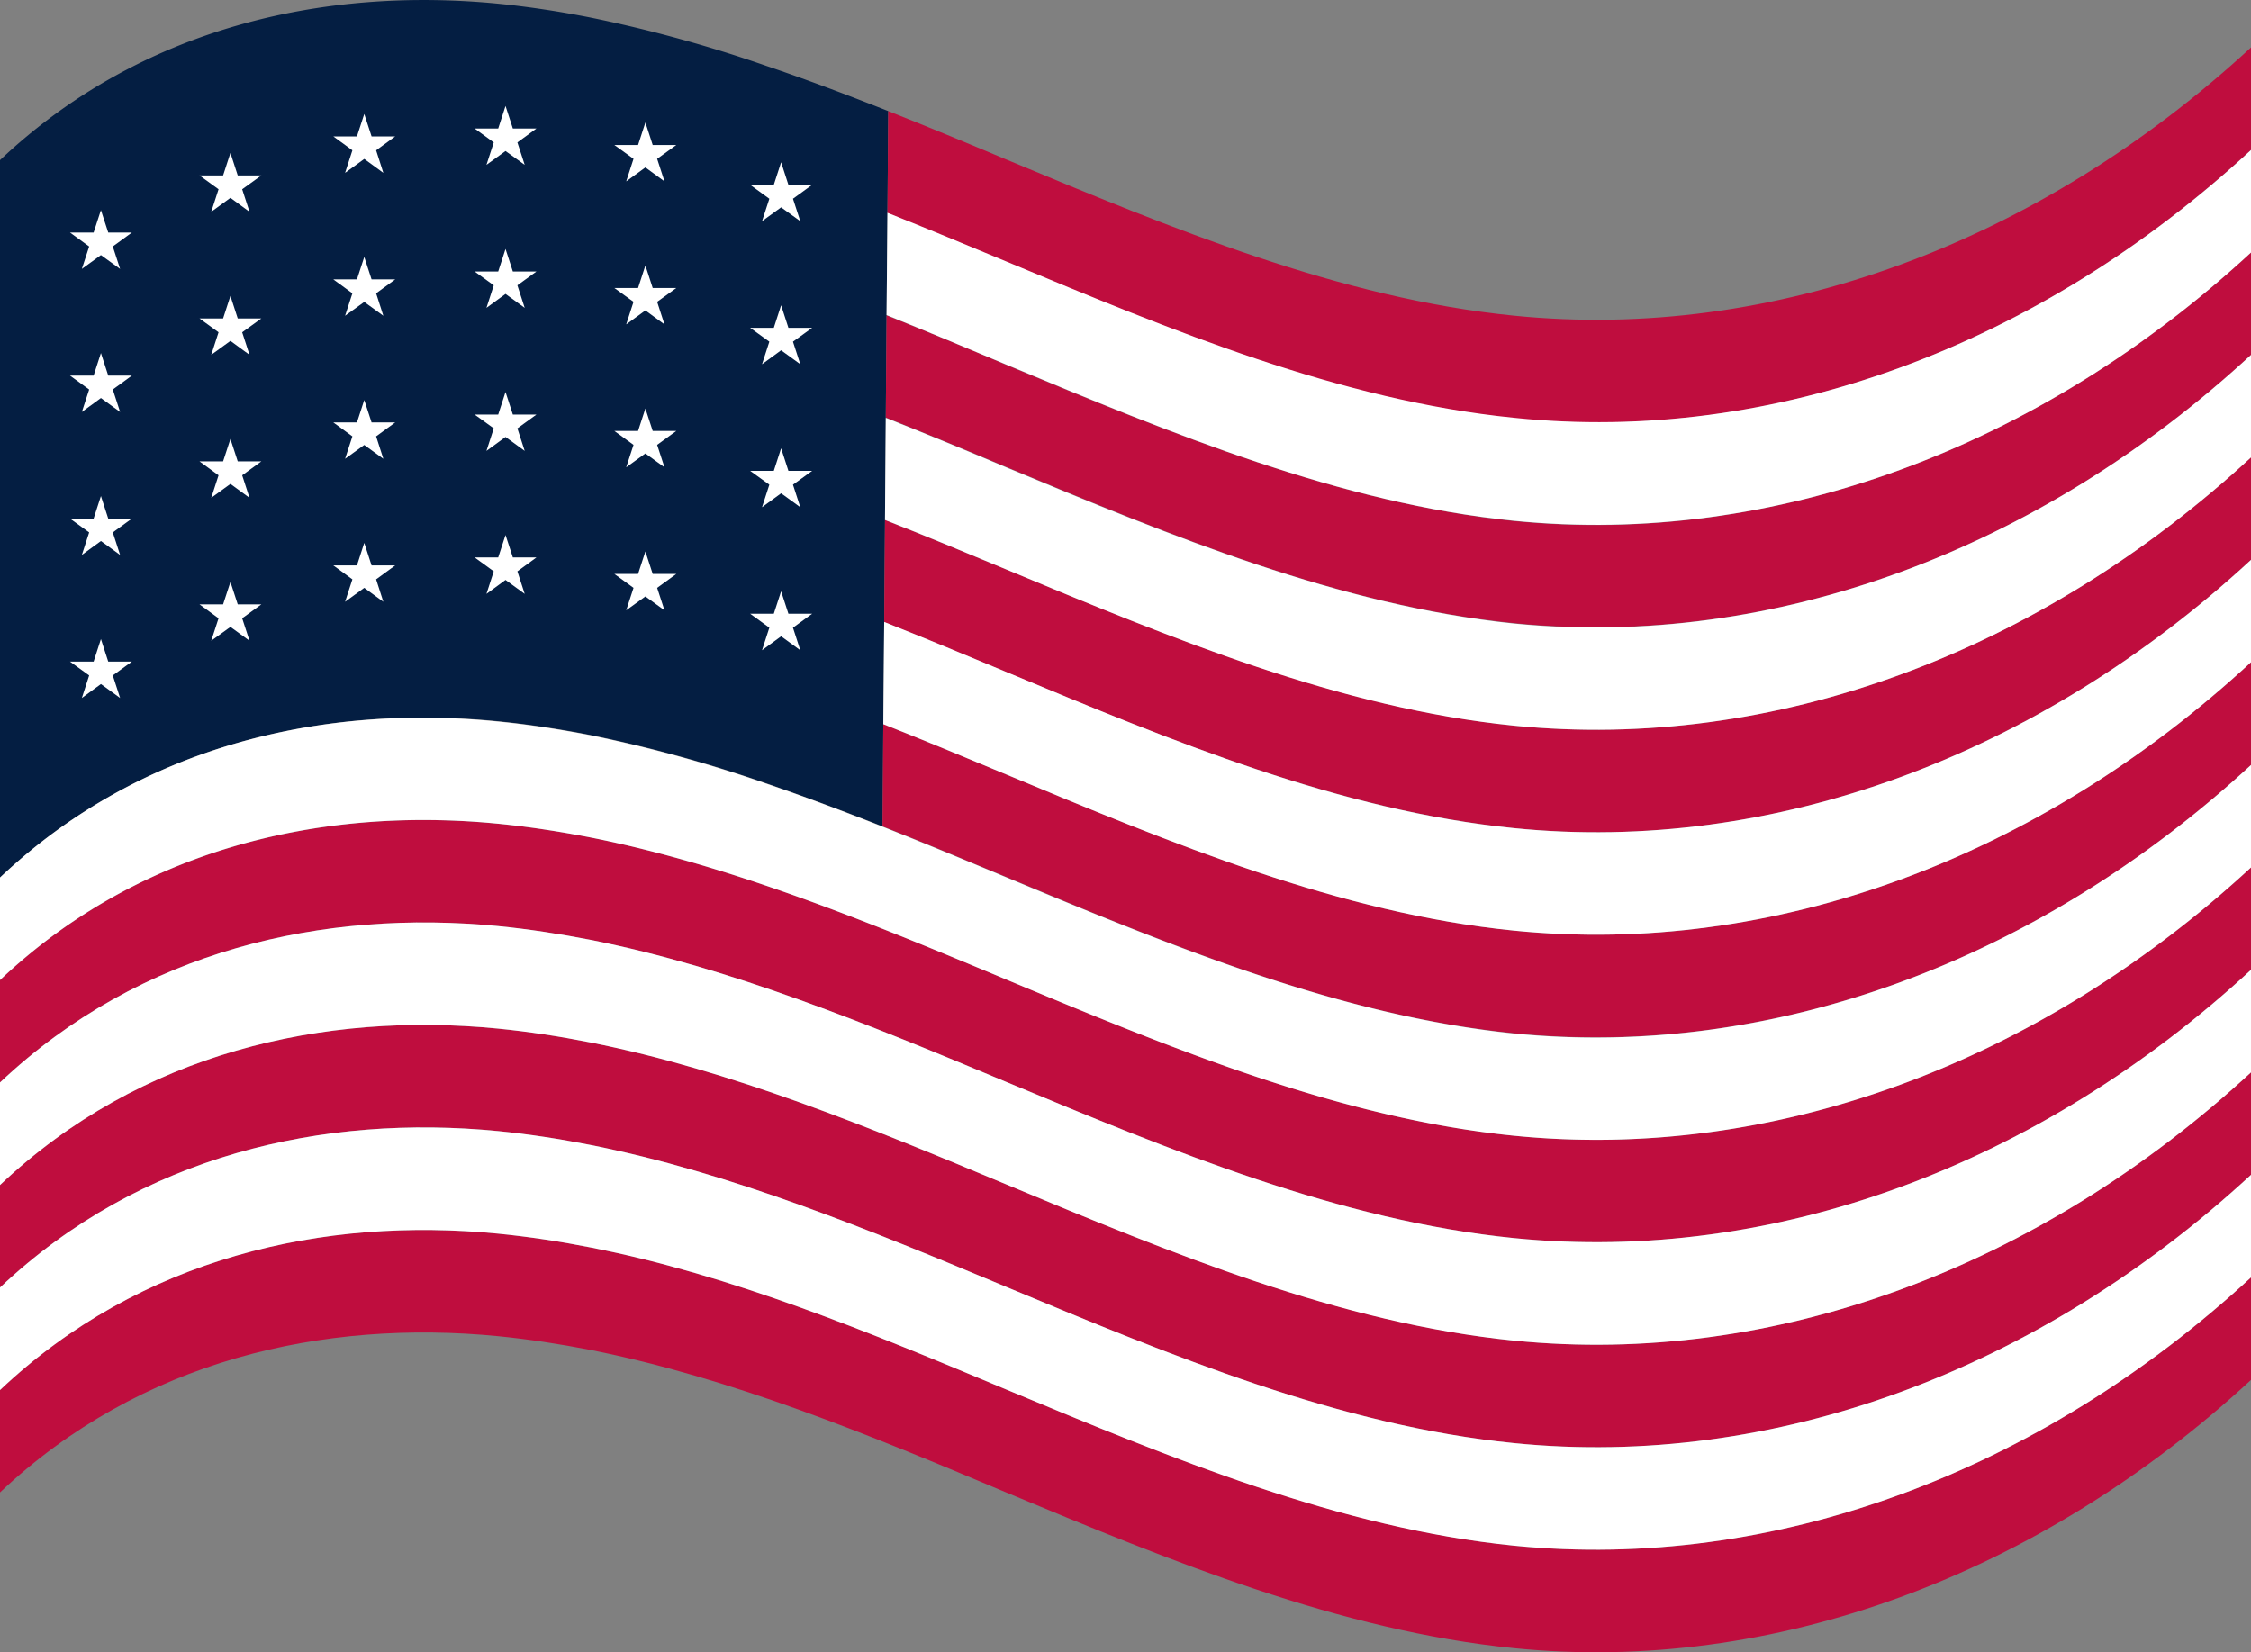
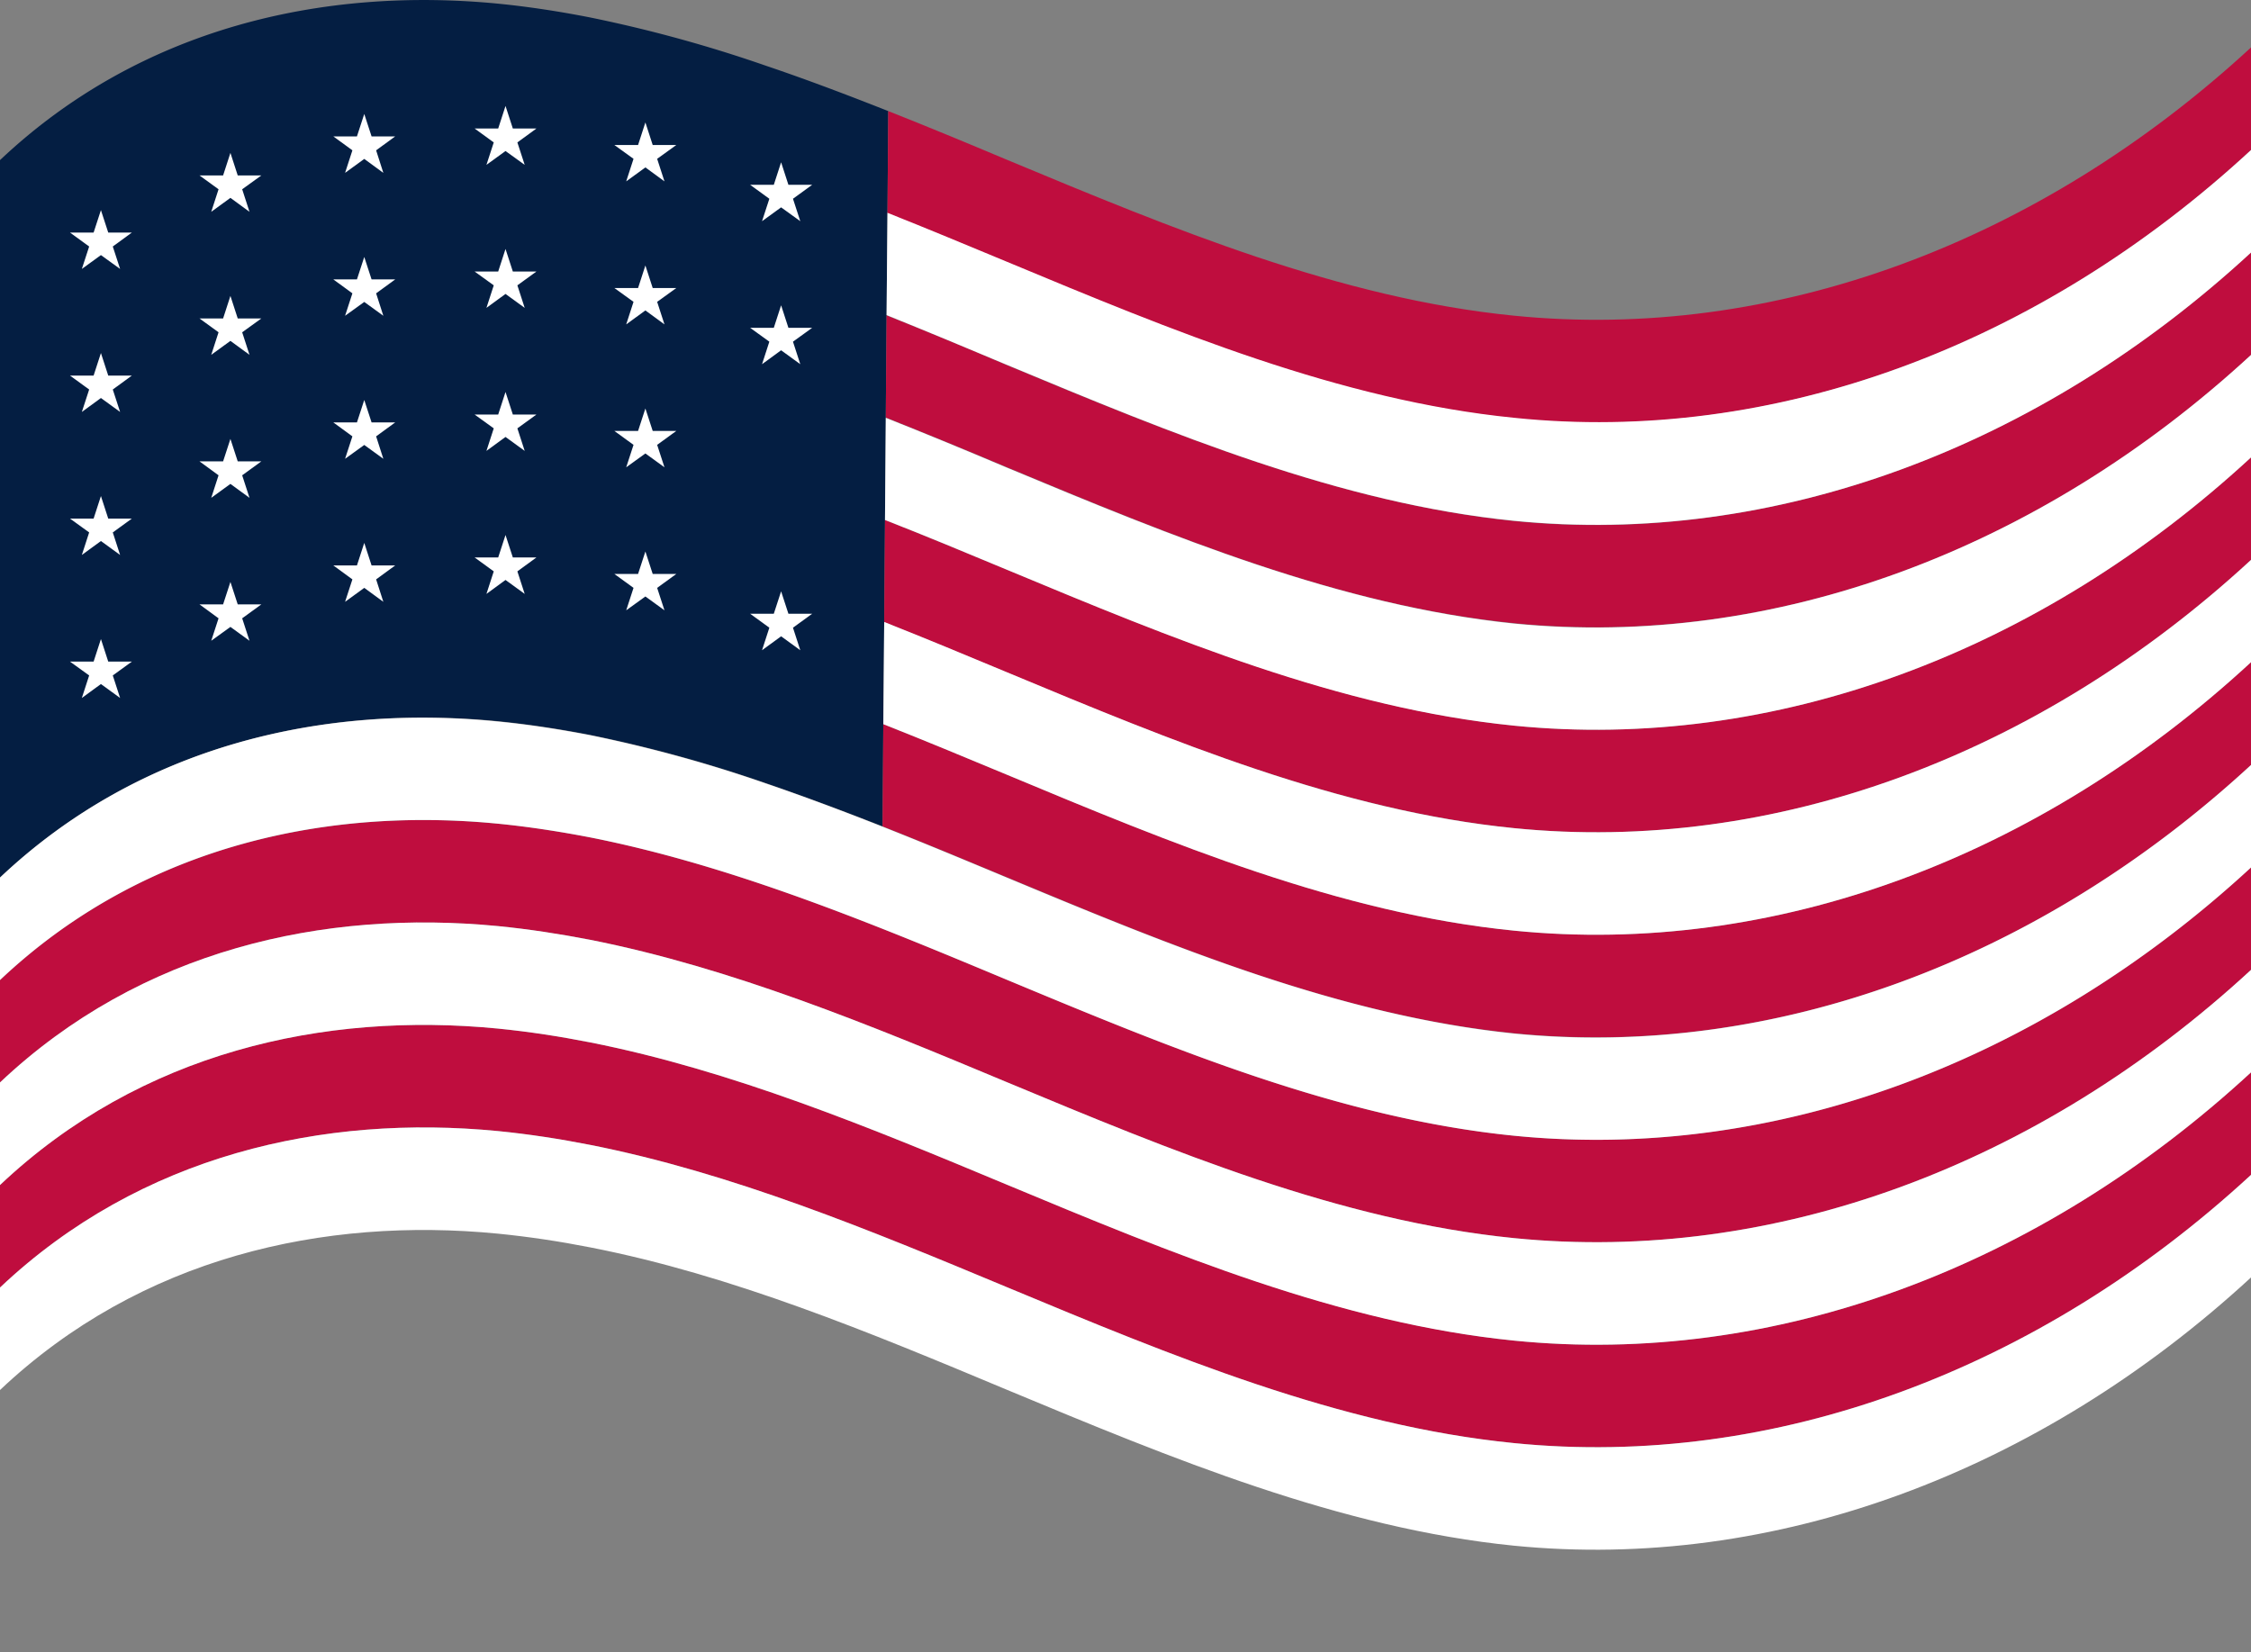
<svg xmlns="http://www.w3.org/2000/svg" id="Layer_1" data-name="Layer 1" viewBox="0 0 227.72 167.17">
  <rect x="0" y="0" width="227.72" height="167.17" fill="#808080" stroke="none" />
  <defs>
    <style>.cls-1{fill:#041e42;}.cls-2{fill:#bf0d3e;}.cls-3{fill:#fff;}</style>
  </defs>
  <path class="cls-1" d="M89.86,11.24l-.08,10.34-.09,10.35-.08,10.33-.08,10.33-.08,10.34-.09,10.34-.08,10.34c-3.91-1.54-7.83-3-11.77-4.36a138.55,138.55,0,0,0-17.79-4.89c-3.1-.6-6.21-1.08-9.34-1.39C32.78,71.25,14.24,75.33,0,88.79V16.2C14.24,2.74,32.78-1.34,50.38.37c3.13.31,6.24.79,9.34,1.4A138.55,138.55,0,0,1,77.51,6.66C81.65,8.06,85.76,9.62,89.86,11.24Z" />
  <path class="cls-2" d="M227.72,4.8V15.18C206.29,35,179.44,45,153.16,42.32c-17.6-1.76-34.58-8.81-51.38-15.82-4-1.66-8-3.33-12-4.92l.08-10.34c4,1.58,8,3.24,11.92,4.89,16.8,7,33.78,14.06,51.38,15.81C179.44,34.58,206.29,24.58,227.72,4.8Z" />
-   <path class="cls-2" d="M227.72,129.25v10.37c-21.43,19.78-48.28,29.77-74.56,27.14C135.56,165,118.58,158,101.78,151,88,145.19,74,139.41,59.72,136.58c-3.1-.6-6.21-1.08-9.34-1.39C32.78,133.47,14.24,137.55,0,151V140.64c14.24-13.46,32.78-17.54,50.38-15.82,3.13.31,6.24.78,9.34,1.39C74,129,88,134.81,101.78,140.58c16.8,7,33.78,14,51.38,15.81C179.44,159,206.29,149,227.72,129.25Z" />
-   <path class="cls-2" d="M227.72,25.55V35.91c-21.43,19.77-48.28,29.77-74.56,27.14-17.6-1.76-34.58-8.81-51.38-15.81-4-1.69-8.1-3.37-12.17-5l.08-10.33c4,1.6,8.07,3.27,12.09,5,16.8,7,33.78,14,51.38,15.81C179.44,55.32,206.29,45.33,227.72,25.55Z" />
+   <path class="cls-2" d="M227.72,25.55V35.91c-21.43,19.77-48.28,29.77-74.56,27.14-17.6-1.76-34.58-8.81-51.38-15.81-4-1.69-8.1-3.37-12.17-5l.08-10.33c4,1.6,8.07,3.27,12.09,5,16.8,7,33.78,14,51.38,15.81C179.44,55.32,206.29,45.33,227.72,25.55" />
  <path class="cls-3" d="M227.72,15.18V25.55c-21.43,19.78-48.28,29.77-74.56,27.14-17.6-1.76-34.58-8.81-51.38-15.81-4-1.68-8-3.35-12.09-5l.09-10.35c4,1.59,8,3.26,12,4.92,16.8,7,33.78,14.06,51.38,15.82C179.44,45,206.29,35,227.72,15.18Z" />
  <path class="cls-2" d="M227.72,46.28V56.65c-21.43,19.78-48.28,29.78-74.56,27.14C135.56,82,118.58,75,101.78,68c-4.1-1.71-8.21-3.42-12.33-5.05l.08-10.34c4.1,1.62,8.18,3.32,12.25,5,16.8,7,33.78,14,51.38,15.81C179.44,76.05,206.29,66.06,227.72,46.28Z" />
  <path class="cls-2" d="M227.72,67V77.4c-21.43,19.77-48.28,29.77-74.56,27.14-17.6-1.76-34.58-8.81-51.38-15.81-4.15-1.73-8.32-3.47-12.5-5.12l.08-10.34c4.15,1.64,8.29,3.36,12.42,5.08,16.8,7,33.78,14.06,51.38,15.81C179.44,96.8,206.29,86.8,227.72,67Z" />
  <path class="cls-3" d="M227.72,56.65V67C206.29,86.8,179.44,96.8,153.16,94.16c-17.6-1.75-34.58-8.8-51.38-15.81-4.13-1.72-8.27-3.44-12.42-5.08l.09-10.34c4.12,1.63,8.23,3.34,12.33,5.05,16.8,7,33.78,14.06,51.38,15.81C179.44,86.43,206.29,76.43,227.72,56.65Z" />
  <path class="cls-2" d="M227.72,87.77V98.13c-21.43,19.78-48.28,29.77-74.56,27.14-17.6-1.76-34.58-8.81-51.38-15.81C88,103.7,74,97.92,59.72,95.09c-3.1-.6-6.21-1.08-9.34-1.39C32.78,92,14.24,96.06,0,109.52V99.16C14.24,85.7,32.78,81.62,50.38,83.34c3.13.31,6.24.79,9.34,1.39C74,87.56,88,93.34,101.78,99.1c16.8,7,33.78,14.05,51.38,15.81C179.44,117.54,206.29,107.55,227.72,87.77Z" />
  <path class="cls-2" d="M227.72,108.5v10.37c-21.43,19.78-48.28,29.78-74.56,27.14-17.6-1.75-34.58-8.81-51.38-15.81C88,124.44,74,118.67,59.72,115.84c-3.1-.61-6.21-1.09-9.34-1.4-17.6-1.71-36.14,2.37-50.38,15.83V119.9c14.24-13.46,32.78-17.55,50.38-15.83,3.13.31,6.24.79,9.34,1.4,14.3,2.83,28.25,8.6,42.06,14.36,16.8,7,33.78,14,51.38,15.81C179.44,138.28,206.29,128.28,227.72,108.5Z" />
  <path class="cls-3" d="M227.72,98.13V108.5c-21.43,19.78-48.28,29.78-74.56,27.14-17.6-1.76-34.58-8.81-51.38-15.81C88,114.07,74,108.3,59.72,105.47c-3.1-.61-6.21-1.09-9.34-1.4C32.78,102.35,14.24,106.44,0,119.9V109.52C14.24,96.06,32.78,92,50.38,93.7c3.13.31,6.24.79,9.34,1.39C74,97.92,88,103.7,101.78,109.46c16.8,7,33.78,14.05,51.38,15.81C179.44,127.9,206.29,117.91,227.72,98.13Z" />
  <path class="cls-3" d="M227.72,118.87v10.38C206.29,149,179.44,159,153.16,156.39c-17.6-1.76-34.58-8.81-51.38-15.81C88,134.81,74,129,59.72,126.21c-3.1-.61-6.21-1.08-9.34-1.39C32.78,123.1,14.24,127.18,0,140.64V130.27c14.24-13.46,32.78-17.54,50.38-15.83,3.13.31,6.24.79,9.34,1.4,14.3,2.83,28.25,8.6,42.06,14.36,16.8,7,33.78,14.06,51.38,15.81C179.44,148.65,206.29,138.65,227.72,118.87Z" />
  <path class="cls-3" d="M227.72,77.4V87.77c-21.43,19.78-48.28,29.77-74.56,27.14-17.6-1.76-34.58-8.81-51.38-15.81C88,93.34,74,87.56,59.72,84.73c-3.1-.6-6.21-1.08-9.34-1.39C32.78,81.62,14.24,85.7,0,99.16V88.79C14.24,75.33,32.78,71.25,50.38,73c3.13.31,6.24.79,9.34,1.39a138.55,138.55,0,0,1,17.79,4.89c3.94,1.34,7.86,2.82,11.77,4.36,4.18,1.65,8.35,3.39,12.5,5.12,16.8,7,33.78,14,51.38,15.81C179.44,107.17,206.29,97.17,227.72,77.4Z" />
  <path class="cls-3" d="M227.72,35.91V46.28c-21.43,19.78-48.28,29.77-74.56,27.14-17.6-1.76-34.58-8.81-51.38-15.81-4.07-1.7-8.15-3.4-12.25-5l.08-10.33c4.07,1.61,8.13,3.29,12.17,5,16.8,7,33.78,14,51.38,15.81C179.44,65.68,206.29,55.68,227.72,35.91Z" />
  <polygon class="cls-3" points="79.02 16.42 79.76 18.7 82.16 18.7 80.22 20.11 80.96 22.38 79.02 20.98 77.09 22.38 77.83 20.11 75.89 18.7 78.28 18.7 79.02 16.42" />
  <polygon class="cls-3" points="65.29 12.39 66.03 14.67 68.42 14.67 66.48 16.07 67.22 18.35 65.29 16.94 63.35 18.35 64.09 16.07 62.15 14.67 64.55 14.67 65.29 12.39" />
  <polygon class="cls-3" points="51.14 10.72 51.88 13 54.27 13 52.34 14.41 53.08 16.68 51.14 15.28 49.21 16.68 49.95 14.41 48.01 13 50.4 13 51.14 10.72" />
  <polygon class="cls-3" points="36.85 11.53 37.59 13.8 39.98 13.8 38.05 15.21 38.78 17.49 36.85 16.08 34.91 17.49 35.65 15.21 33.72 13.8 36.11 13.8 36.85 11.53" />
  <polygon class="cls-3" points="23.31 15.47 24.05 17.75 26.44 17.75 24.5 19.15 25.24 21.43 23.31 20.02 21.37 21.43 22.11 19.15 20.18 17.75 22.57 17.75 23.31 15.47" />
  <polygon class="cls-3" points="10.21 21.26 10.95 23.53 13.34 23.53 11.41 24.94 12.15 27.21 10.21 25.81 8.28 27.21 9.02 24.94 7.08 23.53 9.47 23.53 10.21 21.26" />
  <polygon class="cls-3" points="79.02 30.89 79.76 33.17 82.16 33.17 80.22 34.57 80.96 36.85 79.02 35.44 77.09 36.85 77.83 34.57 75.89 33.17 78.28 33.17 79.02 30.89" />
  <polygon class="cls-3" points="65.29 26.86 66.03 29.14 68.42 29.14 66.48 30.54 67.22 32.82 65.29 31.41 63.35 32.82 64.09 30.54 62.15 29.14 64.55 29.14 65.29 26.86" />
  <polygon class="cls-3" points="51.14 25.19 51.88 27.47 54.27 27.47 52.34 28.87 53.08 31.15 51.14 29.74 49.21 31.15 49.95 28.87 48.01 27.47 50.4 27.47 51.14 25.19" />
  <polygon class="cls-3" points="36.85 26 37.59 28.27 39.98 28.27 38.05 29.68 38.78 31.95 36.85 30.55 34.91 31.95 35.65 29.68 33.72 28.27 36.11 28.27 36.85 26" />
  <polygon class="cls-3" points="23.31 29.94 24.05 32.22 26.44 32.22 24.5 33.62 25.24 35.9 23.31 34.49 21.37 35.9 22.11 33.62 20.18 32.22 22.57 32.22 23.31 29.94" />
  <polygon class="cls-3" points="10.21 35.72 10.95 38 13.34 38 11.41 39.41 12.15 41.68 10.21 40.27 8.28 41.68 9.02 39.41 7.08 38 9.47 38 10.21 35.72" />
-   <polygon class="cls-3" points="79.02 45.36 79.76 47.64 82.16 47.64 80.22 49.04 80.96 51.32 79.02 49.91 77.09 51.32 77.83 49.04 75.89 47.64 78.28 47.64 79.02 45.36" />
  <polygon class="cls-3" points="65.29 41.33 66.03 43.6 68.42 43.6 66.48 45.01 67.22 47.28 65.29 45.88 63.35 47.28 64.09 45.01 62.15 43.6 64.55 43.6 65.29 41.33" />
  <polygon class="cls-3" points="51.14 39.66 51.88 41.94 54.27 41.94 52.34 43.34 53.08 45.62 51.14 44.21 49.21 45.62 49.95 43.34 48.01 41.94 50.4 41.94 51.14 39.66" />
  <polygon class="cls-3" points="36.85 40.47 37.59 42.74 39.98 42.74 38.05 44.15 38.78 46.42 36.85 45.02 34.91 46.42 35.65 44.15 33.72 42.74 36.11 42.74 36.85 40.47" />
  <polygon class="cls-3" points="23.31 44.41 24.05 46.68 26.44 46.68 24.5 48.09 25.24 50.37 23.31 48.96 21.37 50.37 22.11 48.09 20.18 46.68 22.57 46.68 23.31 44.41" />
  <polygon class="cls-3" points="10.21 50.19 10.95 52.47 13.34 52.47 11.41 53.87 12.15 56.15 10.21 54.74 8.28 56.15 9.02 53.87 7.08 52.47 9.47 52.47 10.21 50.19" />
  <polygon class="cls-3" points="79.02 59.83 79.76 62.1 82.16 62.1 80.22 63.51 80.96 65.79 79.02 64.38 77.09 65.79 77.83 63.51 75.89 62.1 78.28 62.1 79.02 59.83" />
  <polygon class="cls-3" points="65.29 55.8 66.03 58.07 68.42 58.07 66.48 59.48 67.22 61.75 65.29 60.35 63.35 61.75 64.09 59.48 62.15 58.07 64.55 58.07 65.29 55.8" />
  <polygon class="cls-3" points="51.14 54.13 51.88 56.4 54.27 56.4 52.34 57.81 53.08 60.09 51.14 58.68 49.21 60.09 49.95 57.81 48.01 56.4 50.4 56.4 51.14 54.13" />
  <polygon class="cls-3" points="36.85 54.93 37.59 57.21 39.98 57.21 38.05 58.62 38.78 60.89 36.85 59.48 34.91 60.89 35.65 58.62 33.72 57.21 36.11 57.21 36.85 54.93" />
  <polygon class="cls-3" points="23.31 58.88 24.05 61.15 26.44 61.15 24.5 62.56 25.24 64.83 23.31 63.43 21.37 64.83 22.11 62.56 20.18 61.15 22.57 61.15 23.31 58.88" />
  <polygon class="cls-3" points="10.21 64.66 10.95 66.94 13.34 66.94 11.41 68.34 12.15 70.62 10.21 69.21 8.28 70.62 9.02 68.34 7.08 66.94 9.47 66.94 10.21 64.66" />
</svg>